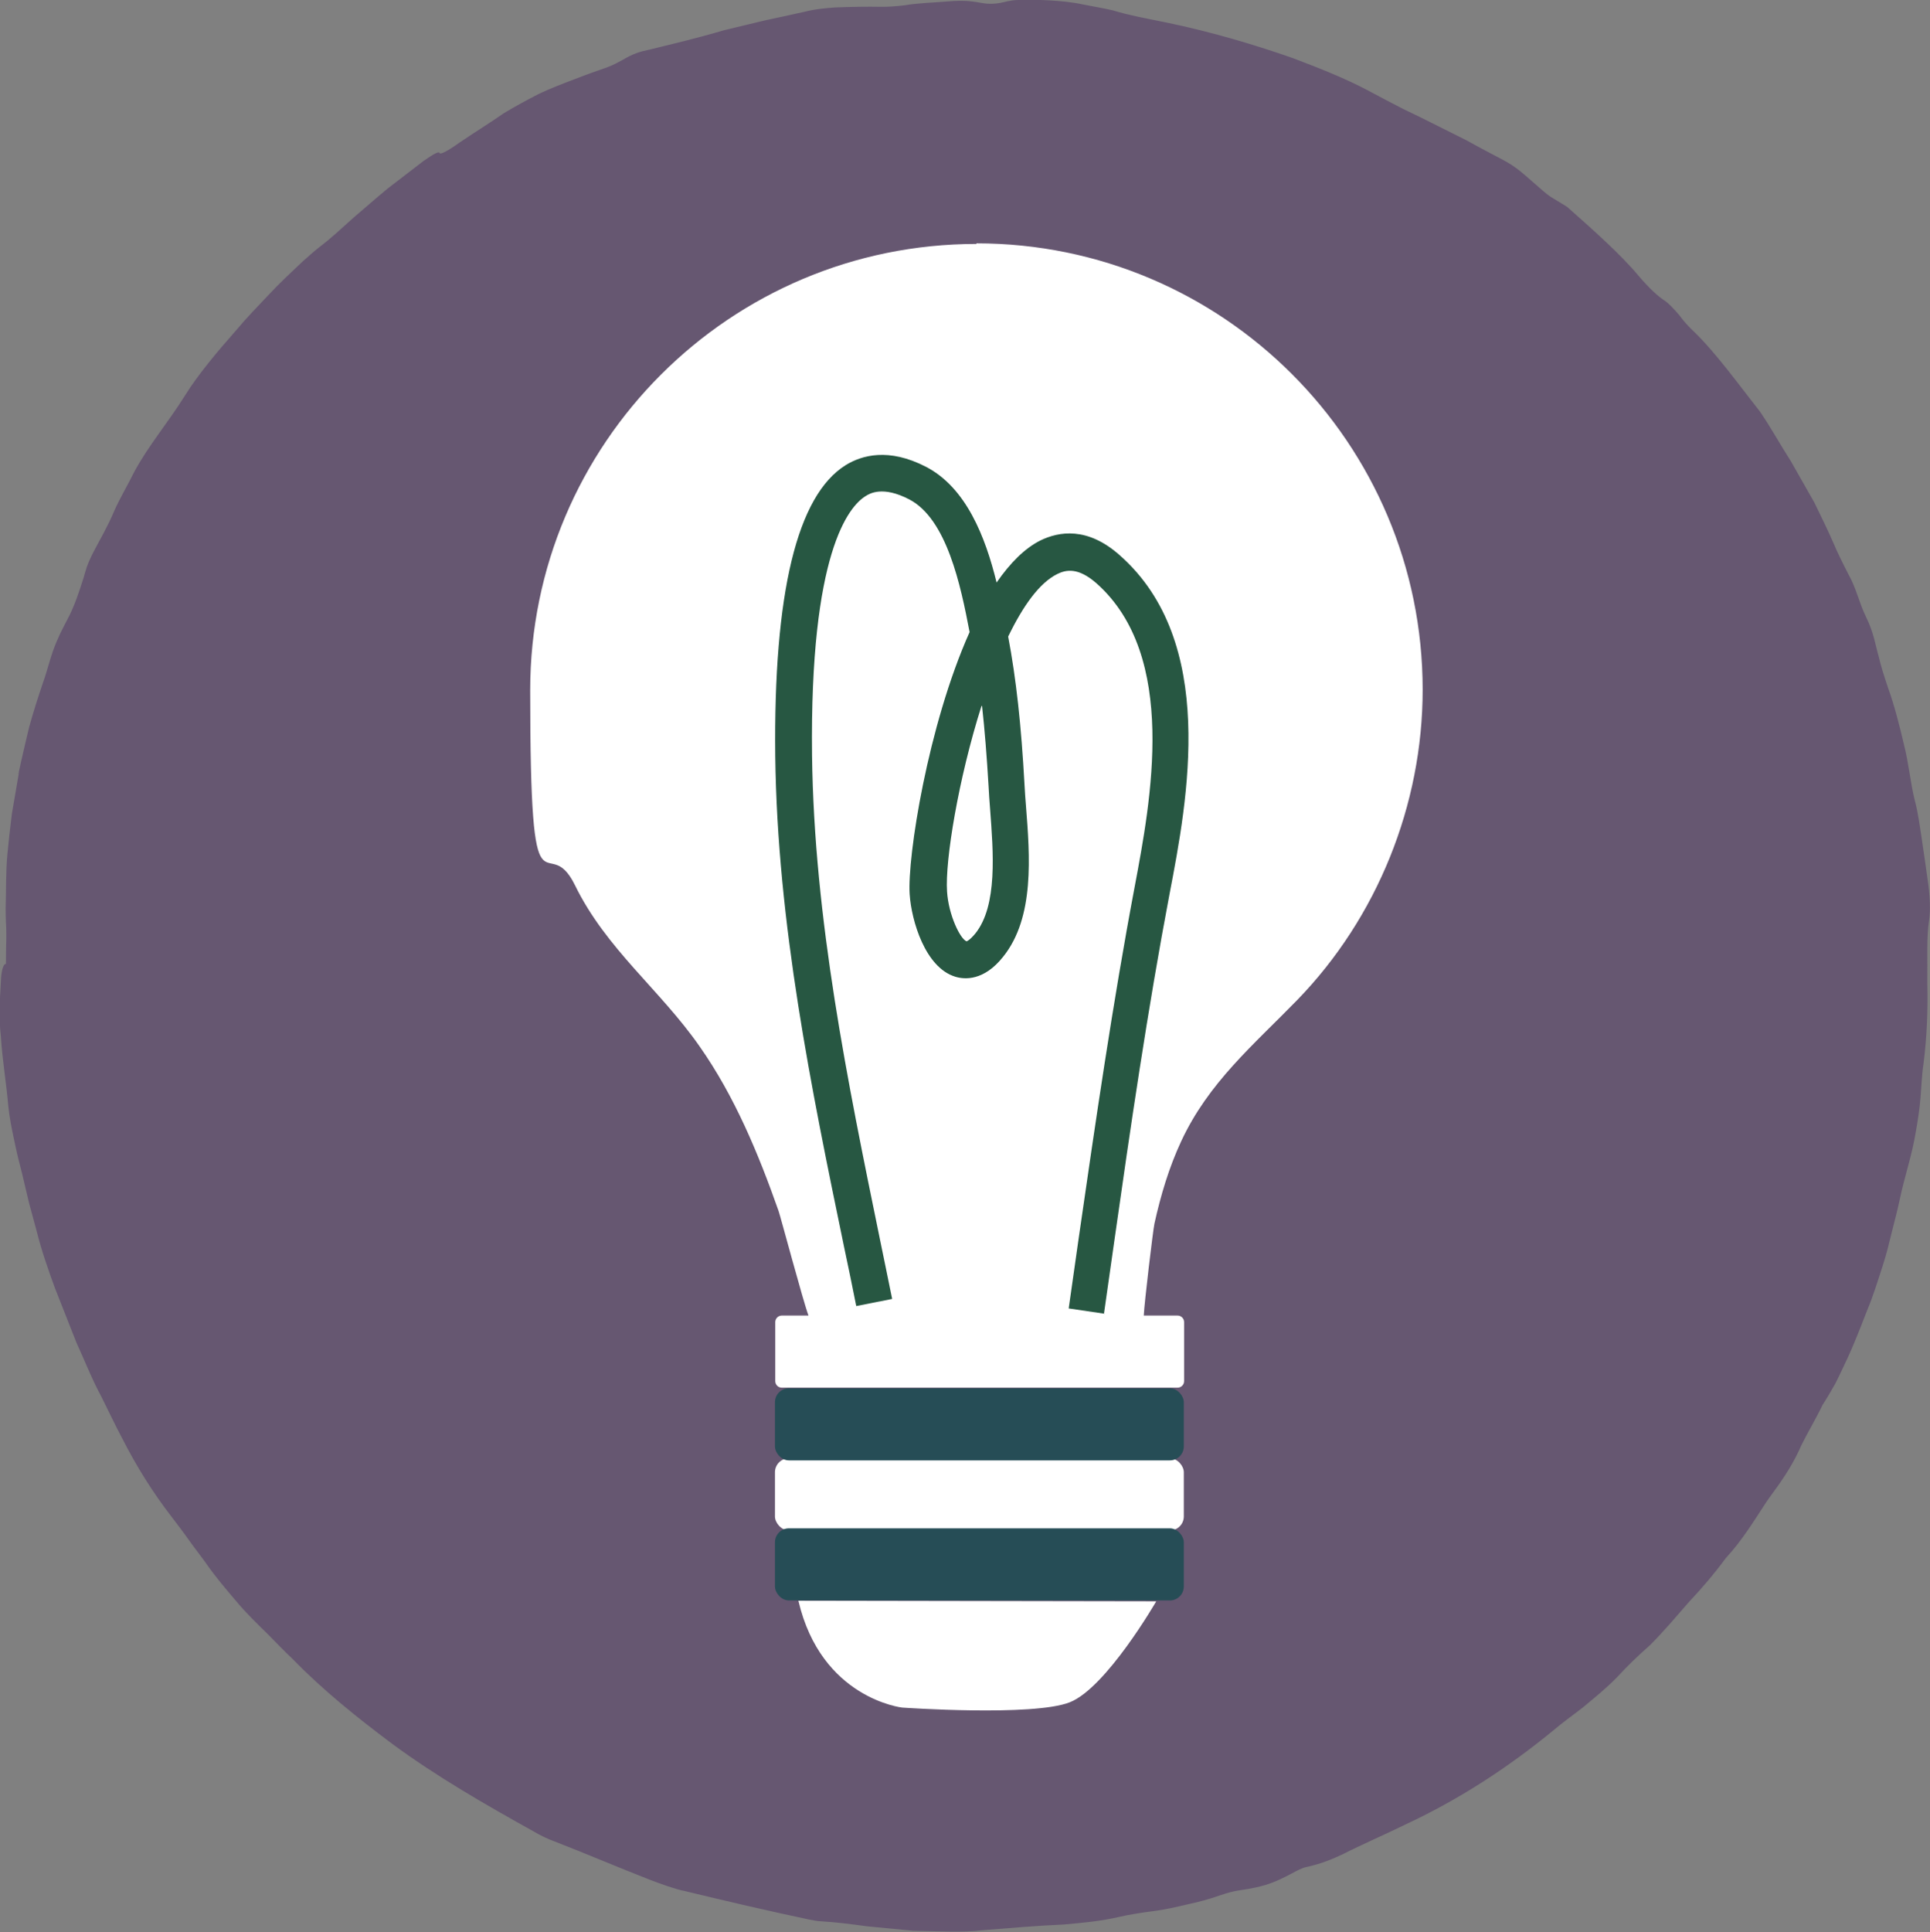
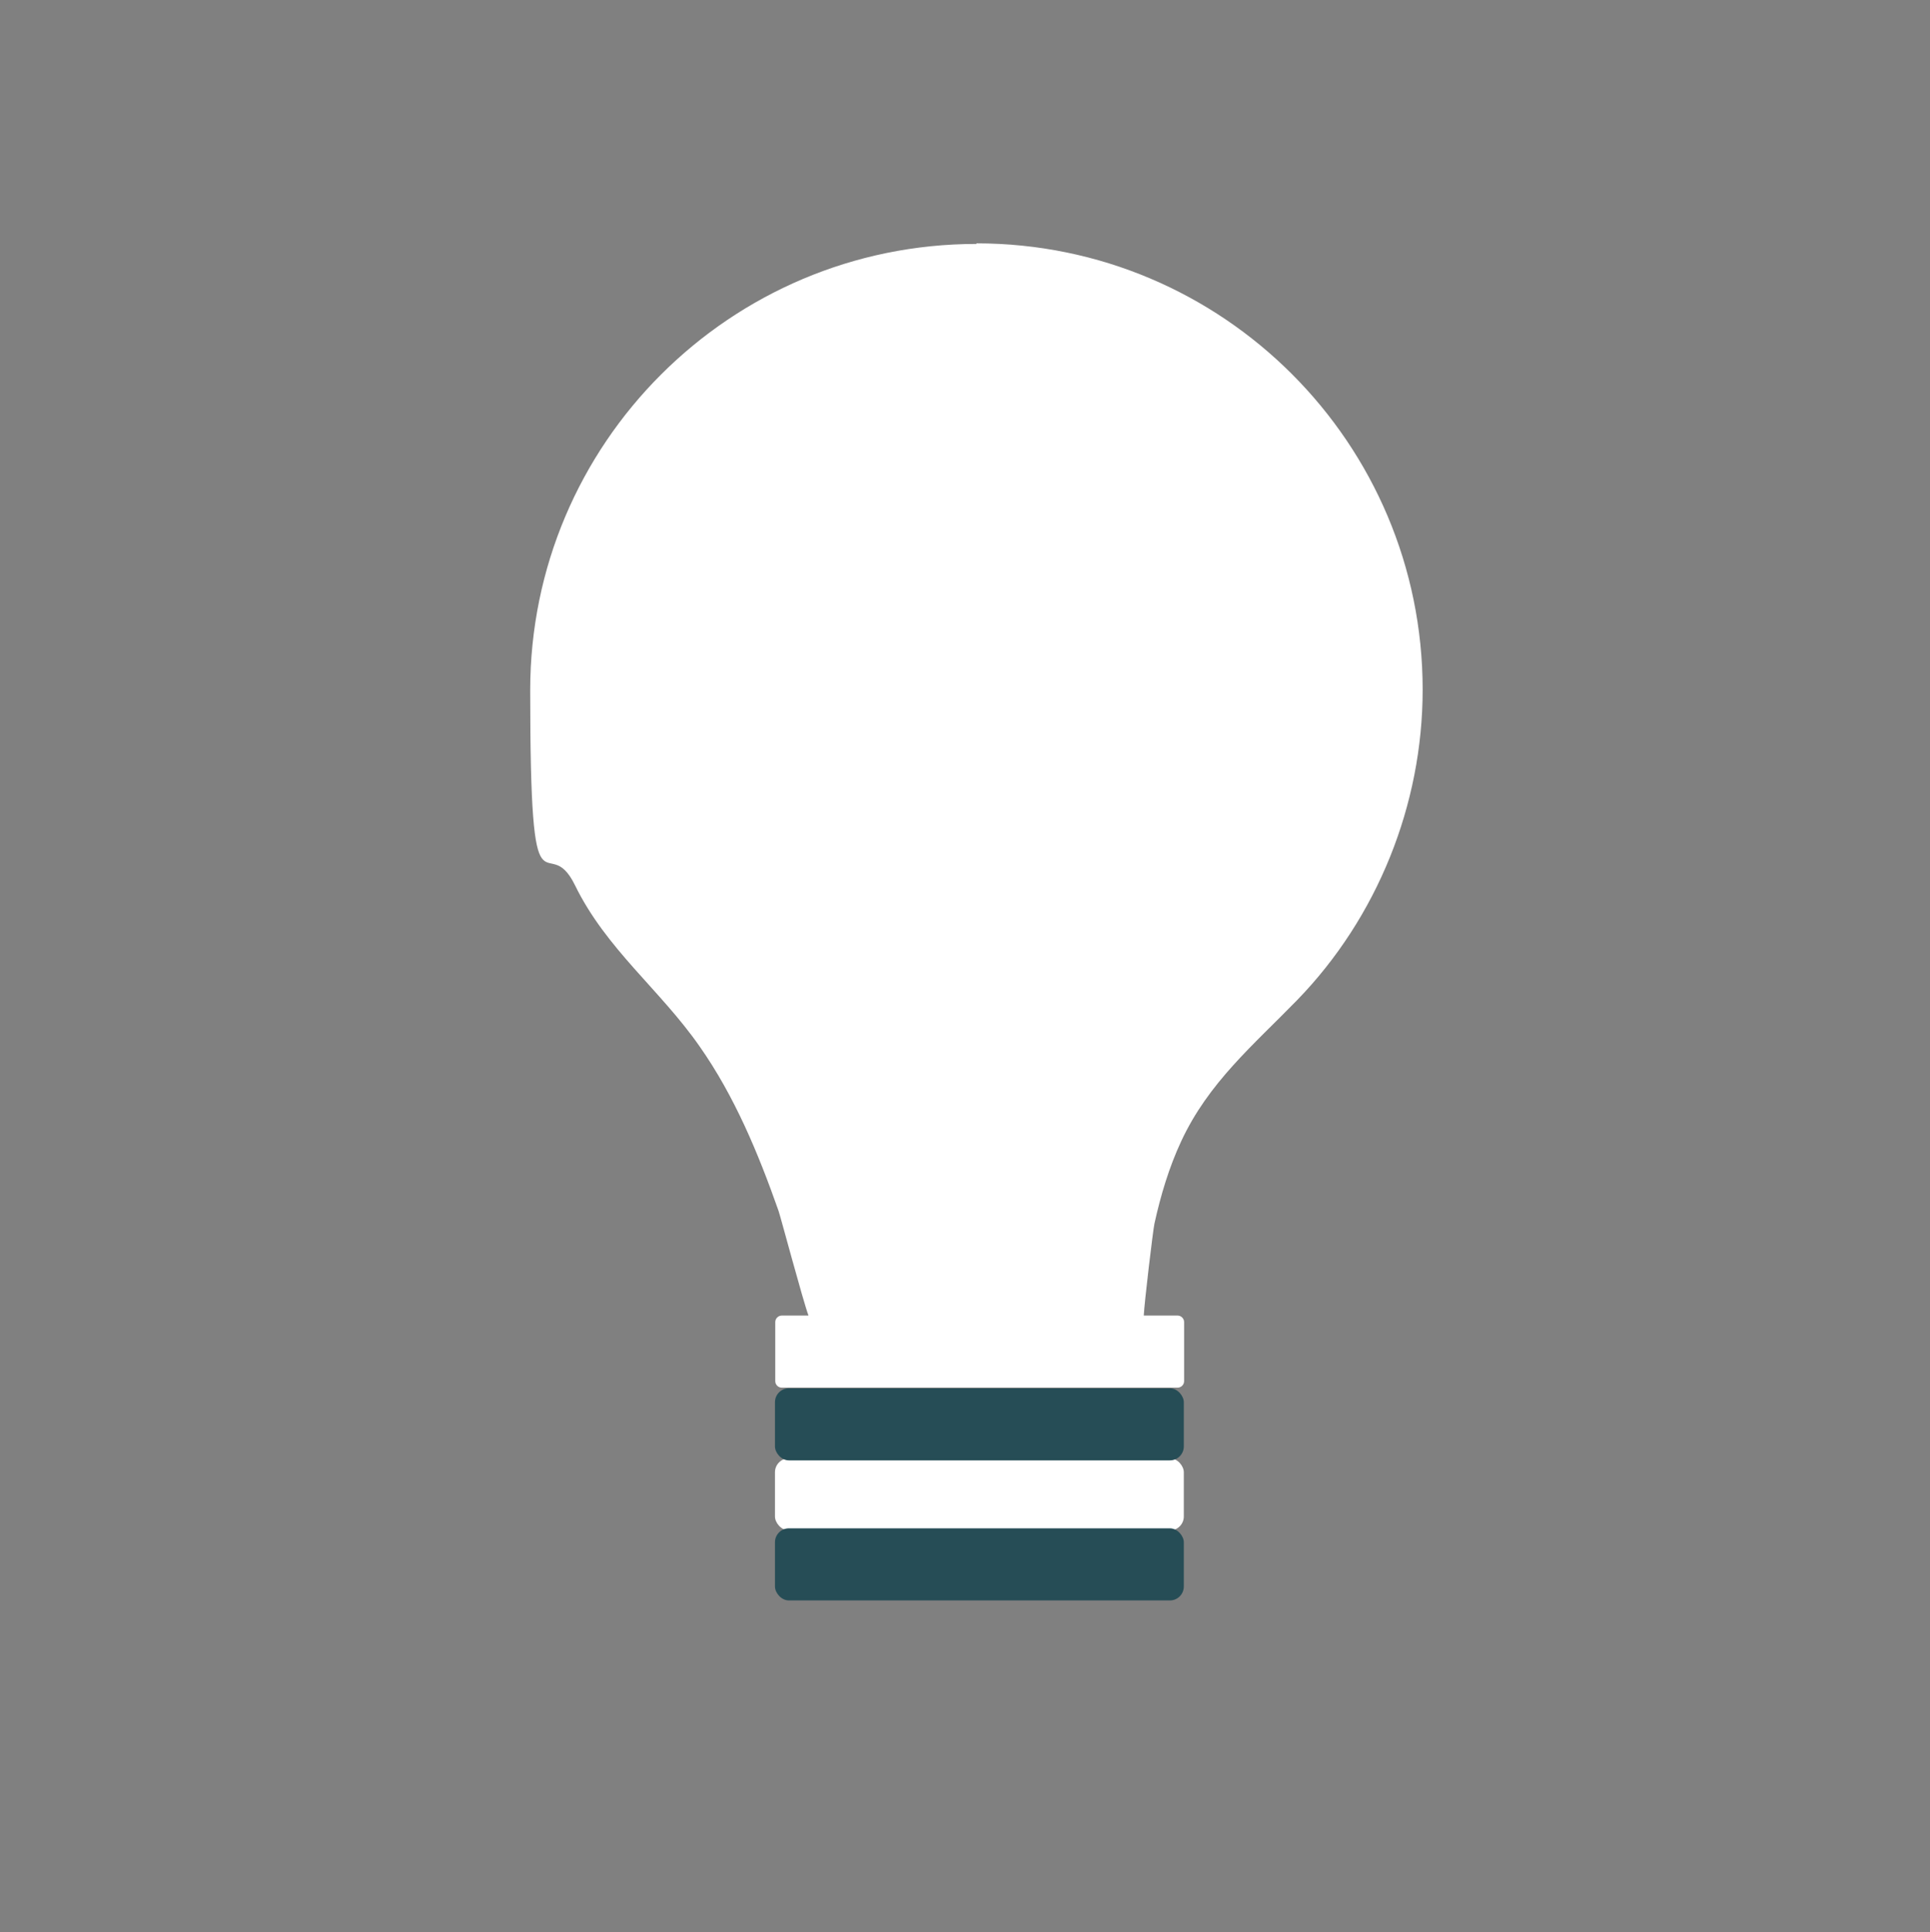
<svg xmlns="http://www.w3.org/2000/svg" id="Layer_1" viewBox="0 0 650.5 651.1">
  <rect x="0" y="0" width="650.5" height="651.1" fill="#808080" stroke="none" />
  <defs>
    <style>      .st0 {        fill: #264d56;      }      .st1 {        fill: #275742;      }      .st2 {        fill: #665771;      }      .st3 {        fill: #fff;      }    </style>
  </defs>
  <g>
-     <circle class="st2" cx="324.6" cy="325" r="322.6" />
-     <path class="st2" d="M6.2,260.8c1.1-5.3,2.4-10.5,3.6-15.7,1.4-5.1,3-10.1,4.7-15.1,1.6-4.4,2.7-9.7,4.8-14.3,1.2-2.9,2.7-5.5,4.2-8.5,1.9-3.9,3.3-8.2,4.7-12.6.7-2.4,1-4.1,3.3-8.6,2.3-4.4,4.8-8.6,6.9-13.6,1.9-4.4,4.7-9,6.9-13.5,4.9-9,11.2-16.3,17.1-25.7,4.2-6.8,10.9-14.8,17.1-21.8,3.4-4.1,7.2-8,10.9-11.9,3.7-4,7.6-7.6,11.5-11.3,1.9-1.7,3.8-3.4,5.7-4.9,4.1-3.1,7.7-6.5,11.6-10,3.8-3.2,7.6-6.6,11.5-9.8l12.1-9.3c3.6-2.5,5.2-3.3,5.4-2.6.2.6,3-.9,6.6-3.5,5-3.4,10.5-6.8,15.1-10,4-2.4,7.9-4.5,11.8-6.5,4-1.9,8-3.4,12.2-5,3.3-1.3,7-2.6,10.7-3.9,2.4-.9,3.7-1.7,5.4-2.6,3.4-2,5.6-2.7,9-3.4,7.3-1.8,15.5-3.7,25-6.5,4.5-1.1,9.1-2.2,13.7-3.3,4.5-1,9-1.9,13.3-2.9,4-1,7.5-1.3,10.8-1.5,5.2-.2,10.2-.3,15.5-.2,2.4,0,4.9-.2,7.5-.5,4.7-.8,9.7-.9,14.4-1.3,6.5-.6,9.2.1,12.3.6,1.7.3,3.8.2,5.5-.1,1.7-.3,3.3-.9,5.9-1,5.4-.2,15.3,0,22.1,1.5,3.5.7,7.2,1.3,10.1,2,5.2,1.6,11.2,2.7,18.1,4.1,14.4,3,28.6,7.1,42.6,12,8.7,3.3,17.6,6.8,25.3,10.9,4.1,2.2,8.1,4.3,12,6.3,4,1.9,7.9,3.8,11.8,5.8,3.1,1.6,6.3,3.1,9.4,4.7,3,1.7,6.1,3.3,8.9,4.8,7.8,4,8,4.5,15.7,11.2,1.8,1.6,3.1,2.7,5,3.8,1.3.8,3.9,2.3,4.4,2.7,8,7.1,18,15.9,24.2,23.4,3.6,4.2,6.4,6.7,8.7,8.2,1.2.8,2.9,2.6,4.8,4.8,1.6,2.2,3.1,3.8,5,5.6,7.7,7.5,15.4,18.3,22.2,26.9,3.7,5.4,6.8,11.1,10.4,16.7,2.7,4.7,5.3,9.3,7.9,13.9,2.3,4.7,4.6,9.4,6.6,14,1,2.5,3.4,7.3,4.9,10.2,2.7,4.8,3.6,9.6,5.9,14.3,2.7,5.5,3.1,9.2,4.3,13.4.8,3.4,1.8,6.5,3.2,10.7,2.1,5.8,3.8,12.5,5.3,18.9,1.7,6.6,2.2,13.1,3.7,19,1.1,4.1,1.7,8.8,2.4,13.4.7,4.5,1.3,9,1.9,13.2.8,5.2,1,10.3.5,13.7-.9,5.5-.5,12.9-.6,21.3.2,9-.1,17.5-1.3,27.2-.5,3-.7,7.5-1,11.3-.3,3.8-.9,7.7-1.6,11.6-1.3,8-3.7,14.6-5.4,22.7-.8,3.8-1.8,7.5-2.7,11.1-.9,3.7-1.8,7.4-3,11.1-1.6,4.9-3.2,10.2-5.3,15.2-2.2,5.6-4.4,11.4-6.9,16.7-1.3,2.7-2.5,5.4-3.8,7.9-1.4,2.5-2.8,4.9-4.3,7.2-2.3,4.8-5.2,9.6-7.2,13.7-2.3,5.4-5.6,10.6-9.6,16-.7,1-1.7,2.3-2.2,3.1-4.2,6.4-8.2,13-13.6,18.8-3.9,5.3-8,10.1-12.6,15-4.2,4.8-8.2,9.6-13,14.4-4.1,3.6-7.6,7-11.1,10.8-3.6,3.7-7.7,7-11.8,10.4-3,2.3-6.6,4.9-9.3,7.2-15.3,12.6-31.8,23.4-50,31.9-6.7,3.3-14.8,6.8-21.5,10.2-5.8,2.7-8.6,3.4-11.9,4.2-1.7.3-3.4,1.3-5.3,2.3-5.5,2.9-8.4,4-14.4,5.1-2.7.5-4.3.4-9.4,2.1-3.6,1.3-7.3,2.3-11.1,3.1-3.8.9-7.6,1.8-11.6,2.3-3.3.4-8.4,1.2-11.3,1.9-6.5,1.5-12.2,2-18.9,2.6-9.1.4-18.3,1.2-27.1,1.9-7.1.9-15.4.3-23.6.2l-15.6-1.5c-5.2-.7-10.4-1.4-15.7-1.7-1,0-2.8-.4-3.9-.6-14.2-3-27.8-6.2-41.9-9.6-3.1-.6-8-2.4-11.2-3.6-11.1-4.3-21.5-8.8-32.6-13.1-2-.7-5.2-2.2-7.1-3.4-16-8.9-32.4-18.3-47.5-29.4-11.9-8.9-23.5-18.2-33.7-28.7-2.9-2.7-5.4-5.4-8.3-8.3-3.8-3.7-7.6-7.4-10.9-11.4-3.4-4-6.8-8-9.8-12.3-1.9-2.7-4-5.3-5.9-8-1.9-2.7-3.9-5.3-5.8-7.8-6.5-8.4-11.9-17.1-16.7-26.5-2.3-4.3-4.7-9.4-7-14-3.2-5.9-5.6-12.1-8.4-18.2-2.4-6.2-4.9-12.3-7.3-18.5-2.3-6.3-4.5-12.6-6.1-19l-2.6-9.6c-.8-3.2-1.5-6.5-2.3-9.7-1-3.8-1.9-7.5-2.7-11.4-.8-3.8-1.6-7.6-2-11.6-.7-8-2-15.5-2.5-23.4-.8-7-.3-12.8,0-18.6.2-6.3,2.2-8,2.9-2.9v3c0,1-.2,1.6-.3,2.3-.3,2.3-.2,5.4.2,5.7,1.6,1.3,2.6,9.8,3.7,21.8.8,6.6,1.6,13.2,2.5,19.3.6,5.1,1.4,10,3,14.7.9,2.9,1.7,6.1,2.5,9.2.9,3.1,1.8,6.3,2.6,9.4,5.1,20.1,13.1,40,22.8,58.8,2.9,5.9,6.2,11.5,9.4,17.3,1.2,2.3,2.6,4.6,3.8,6.5,14.6,21.6,31.2,42.8,50.5,60.6,5.6,5.5,11.5,10.1,17.5,14.8,10.1,7.5,20.7,15.4,31.1,22.8,3.7,2.8,8.3,5.7,12.3,8.3,3.3,2,6.5,4.1,10,5.6,16.1,7.9,33.4,15.4,50.9,20.7,6.6,2.2,13,3.7,18.8,5.6,5.8,1.6,11.2,3.2,16.1,4.9,2,.6,4.6.9,5.9.7,2.3-.3,6.8.3,12.3,1.1,6.5.8,12.9,2,19.4,2.4,5.1.5,10.1,1.2,15.3,1.3,6.8.3,13.2.3,18.9-.3,3-.3,6-.5,9.1-.6,3.1-.3,6.3-.5,9.6-.5,11.5-.2,22.8-1.7,34-4.5,11.2-2.8,22.2-5.5,33.6-8.3,4.9-1.3,9.8-2.9,14.7-4.5,4.8-1.7,9.4-3.9,14-6,3.4-1.6,6.8-3.3,10.3-4.9,3.6-1.5,7.1-3.1,10.6-4.8,3.3-1.5,7.6-3.3,10-4.8,5.6-3.6,9.9-6.5,11.8-6.1.4.1,2.3-.8,3.4-1.2.8-.8,1.7-1.7,2.4-2.5.7-.8.6-1.2,1.8-2.2,1.2-1,3.6-2.8,5.4-4,5.2-3.7,10.8-6.9,15.7-10.9,5-4,9.8-8.1,14.5-12.5,1.9-1.7,4.1-3.6,6.1-5.4,2-1.9,3.9-3.6,5.4-4.9,7.3-5.8,12.5-12.8,18.7-19.2,2.6-2.9,5.1-5.8,7.8-8.7,2.4-3.1,4.9-6.2,7.4-9.3,5.6-7.3,10.8-14.8,14.7-22.2,1.1-2,2.4-4.1,3.8-6.4,1.3-2.3,2.7-4.6,4.1-6.9,3.1-5.1,5.1-8.1,6.3-9,.8-.6,1.4-.7,2.2-1.2.2-.2.7-.8,1.2-1.6.9-1.5,1.6-3.1,1.5-3.7-.2-1-.7-1.4-.9-2.3-.1-.6,1.7-5.6,3.1-8.3,1.5-2.7,2.9-5.5,4.3-8.4,1.2-2.9,2.4-5.9,3.7-8.9,2.6-5.9,4.4-12.3,6.5-18.5,1.9-6.2,3.2-12.3,4.8-18.6,1-4.9,2.6-9.8,3.7-14.8.6-3.4.8-7.6,1.7-10.3,1.3-3.5,1.8-6.7,2.3-12.6.7-7,.5-13.5,1.5-22.2.5-5.9.2-12.2.6-18.9,0-7.3.1-16-.8-23.4-.8-9.5-1.2-18-2.8-26.7-1.7-8.3-2.6-15.2-4.3-22.7-1.3-7.1-3.5-14-5.4-20.8-2.4-6.8-4.5-13.5-7.5-19.8-5.4-12.8-11.9-25.7-17.9-38.6-2.4-4.5-4.8-9.1-7.4-13.6-2.7-4.4-5.5-8.8-8.6-13.2-8.3-11.8-17.5-23.2-26.3-34.1-2.6-3.2-5.2-5.5-7.9-8.3-13.9-13.9-28.8-26.4-44.1-38.4-2.3-1.8-4.9-3.8-7.7-5.6-2.9-1.8-5.8-3.6-8.5-5.4-5.5-3.6-11.2-6.2-16.8-9.4-11.8-6.9-25.8-13.2-38.4-18.6-2.6-1.2-4.4-1.9-7-2.6-3.4-.9-7.2-2-10.7-3.1-17.5-5.6-35.8-9-53.8-12.2-3.8-.4-7.6-.9-11.4-1.1-3.8-.2-7.6-.5-11.5-.6-6.6-.5-13.2-.3-19.9-.6-6.6.2-13.2.2-19.6.9-7.9.8-15,1.2-22.8,2.3-20.9,2.6-41.6,7.6-61.6,14.4-20,6.9-39.2,15.7-57.4,26.4-5.7,3.1-11.2,6.8-16.7,10-4.4,2.9-8.9,6.1-12.7,9-3.8,3.3-7.7,6.6-11.8,9.8-3.9,3.4-7.9,6.9-11.8,10.4-11.1,10.3-21.6,21.3-31.3,33-9.5,11.8-18.4,24.1-26.3,37-2.7,4.5-5.3,8.9-7.9,13.3-2.5,4.5-4.9,9.1-7.3,13.9-3.5,7.9-7.3,16.5-10.9,24.5-9.1,23.4-15.2,47.9-18.4,72.7-1.2,7.8-1.7,15.7-2.3,23.6-.3,4.1-.5,7.7-1,10-.6,3-1.2,5.9-1.8,7.9-.2.8-.7.2-.8-1.3-.3-5.1-.8-10.7-.8-16.6.2-5.9,0-12.1.6-18.3.4-4.3.9-8.9,1.5-13.6.8-4.7,1.6-9.4,2.4-14l-.3.5Z" />
-   </g>
+     </g>
  <g>
    <rect class="st3" x="261.2" y="491.4" width="137.8" height="24.3" rx="4.7" ry="4.7" />
    <g>
      <path class="st3" d="M329.1,82.2c-83,0-150.4,67.3-150.4,150.4s5.4,45.9,15.1,65.7c10.5,21.5,28.7,35.2,42,54.3,11.8,16.8,19.8,36.1,26.6,55.4.7,2,8.3,30.5,10.1,35.3h-9c-1.2,0-2.2,1-2.2,2.2v19.9c0,1.2,1,2.2,2.2,2.2h133.4c1.2,0,2.2-1,2.2-2.2v-19.9c0-1.2-1-2.2-2.2-2.2h-11.4c.2-4.3,3.1-28.7,3.6-31,2.1-9.5,4.9-18.9,9-27.7,9.2-19.8,24.3-32.4,39.1-47.6,27-27.8,42.3-65.8,42.3-104.6,0-83-67.3-150.4-150.4-150.4h0Z" />
      <rect class="st0" x="261.2" y="467.8" width="137.8" height="24.3" rx="4.7" ry="4.7" />
      <rect class="st0" x="261.2" y="515" width="137.8" height="24.3" rx="4.7" ry="4.7" />
-       <path class="st3" d="M269.1,539.4l120.6.2s-16.8,29.1-29.1,34c-12.3,4.9-56.5,1.8-56.5,1.8,0,0-27.3-3-35-36Z" />
    </g>
  </g>
-   <path class="st1" d="M372.4,442.7l-12.2-1.8,3.4-23.9c5.6-38.7,11.4-78.8,18.8-118,5.5-29.2,14.8-78-12.9-102.5-6.2-5.4-10.2-4.5-13.1-3.1-6.1,3-11.6,10.8-16.6,21.1,2.7,14.3,4.4,29.8,5.5,49.8.1,2.3.3,4.7.5,7.3,1.3,16.7,3,37.5-7.7,50.8-6.5,8.2-13,7.7-16.2,6.7-10-3.1-14.7-18.7-15.3-27.8-.8-12.5,6.1-56.8,20.2-88.3-3-15.8-7.7-38.1-20.3-44.7-9-4.7-13.4-2-14.8-1.1-5.6,3.5-18.8,19-18,87.4.7,55.1,12,110,22.9,163.1,1.4,6.6,2.7,13.3,4.1,20l-12.1,2.4c-1.3-6.6-2.7-13.3-4.1-19.9-11.1-53.6-22.5-109.1-23.2-165.4-.6-54.9,7.3-87.9,23.8-98.1,5.4-3.3,14.4-5.9,27,.6,13.5,7,20,23.5,23.8,39,4.5-6.5,9.4-11.5,14.8-14.2,6.2-3,15.8-4.7,26.7,5,33,29.1,22.9,82.3,16.8,114.1-7.4,39-13.2,78.8-18.7,117.5l-3.4,23.9h0ZM330.8,237.9c-7.8,24.6-12.3,52.1-11.6,62.5.5,8,4.5,16.1,6.6,16.8,0,0,1-.3,2.9-2.6,7.6-9.4,6.1-27.5,5-42.1-.2-2.7-.4-5.2-.5-7.5-.6-10.1-1.3-19-2.2-27.1h0Z" />
</svg>